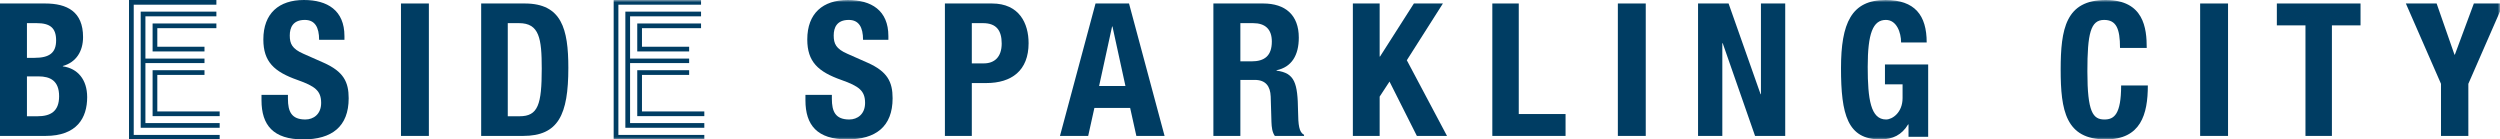
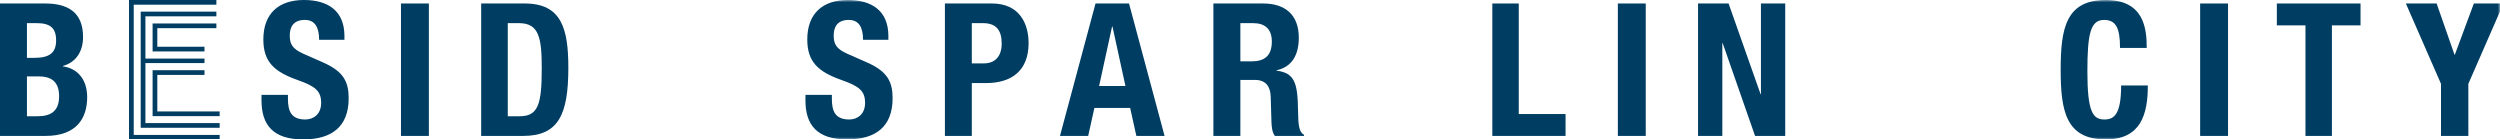
<svg xmlns="http://www.w3.org/2000/svg" xmlns:xlink="http://www.w3.org/1999/xlink" width="538px" height="30px" viewBox="0 0 538 30" version="1.1">
  <title>beside</title>
  <desc>Created with Sketch.</desc>
  <defs>
    <polygon id="path-1" points="0 30 538 30 538 0 0 0" />
  </defs>
  <g id="Page-1" stroke="none" stroke-width="1" fill="none" fill-rule="evenodd">
    <g id="ACCESS" transform="translate(-662, -495)">
      <g id="beside" transform="translate(662, 495)">
        <path d="M5.798,25.019 L8.051,25.019 C10.83,25.019 12.721,24.02 12.721,20.708 C12.721,17.394 10.83,16.438 8.293,16.438 L5.798,16.438 L5.798,25.019 Z M5.798,12.446 L7.447,12.446 C10.627,12.446 12.076,11.368 12.076,8.693 C12.076,5.98 10.748,4.981 7.89,4.981 L5.798,4.981 L5.798,12.446 Z M0,0.75 L9.703,0.75 C14.452,0.75 17.874,2.507 17.874,7.975 C17.874,11.049 16.384,13.403 13.527,14.201 L13.527,14.282 C16.707,14.721 18.759,17.115 18.759,20.908 C18.759,25.378 16.546,29.25 9.782,29.25 L0,29.25 L0,0.75 Z" id="Fill-1" fill="#003D63" />
        <path d="M47.272,23.982 L47.272,24.992 L32.839,24.992 L32.839,15.11 L44.006,15.11 L44.006,16.12 L33.854,16.12 L33.854,23.982 L47.272,23.982 Z M33.854,6.063 L33.854,10.058 L44.006,10.058 L44.006,11.069 L32.839,11.069 L32.839,5.052 L46.566,5.052 L46.566,6.063 L33.854,6.063 Z M46.566,2.503 L46.566,3.514 L31.294,3.514 L31.294,12.607 L44.006,12.607 L44.006,13.574 L31.294,13.574 L31.294,26.487 L47.272,26.487 L47.272,27.497 L30.278,27.497 L30.278,2.503 L46.566,2.503 Z M28.778,29.034 L47.272,29.034 L47.272,30 L27.763,30 L27.763,0 L46.566,0 L46.566,1.01 L28.778,1.01 L28.778,29.034 Z" id="Fill-4" fill="#003D63" />
        <path d="M61.964,20.418 L61.964,21.267 C61.964,23.976 62.714,25.715 65.714,25.715 C67.453,25.715 69.111,24.582 69.111,22.156 C69.111,19.529 67.807,18.558 64.057,17.224 C59.002,15.446 56.672,13.303 56.672,8.491 C56.672,2.871 60.029,0 65.399,0 C70.453,0 74.125,2.225 74.125,7.763 L74.125,8.572 L68.675,8.572 C68.675,5.863 67.768,4.286 65.597,4.286 C63.029,4.286 62.358,5.944 62.358,7.642 C62.358,9.421 62.871,10.512 65.28,11.564 L69.664,13.504 C73.928,15.404 75.035,17.629 75.035,21.146 C75.035,27.251 71.401,30 65.24,30 C58.804,30 56.276,26.928 56.276,21.59 L56.276,20.418 L61.964,20.418 Z" id="Fill-6" fill="#003D63" />
        <mask id="mask-2" fill="white">
          <use xlink:href="#path-1" />
        </mask>
        <g id="Clip-9" />
        <polygon id="Fill-8" fill="#003D63" mask="url(#mask-2)" points="86.29 29.25 92.293 29.25 92.293 0.75 86.29 0.75" />
        <path d="M109.272,25.019 L111.816,25.019 C115.79,25.019 116.584,22.504 116.584,14.761 C116.584,8.294 116.068,4.981 111.696,4.981 L109.272,4.981 L109.272,25.019 Z M103.548,0.75 L112.927,0.75 C120.877,0.75 122.307,6.22 122.307,14.601 C122.307,24.7 120.161,29.25 112.57,29.25 L103.548,29.25 L103.548,0.75 Z" id="Fill-10" fill="#003D63" mask="url(#mask-2)" />
-         <path d="M151.57,23.982 L151.57,24.992 L137.138,24.992 L137.138,15.11 L148.304,15.11 L148.304,16.12 L138.152,16.12 L138.152,23.982 L151.57,23.982 Z M138.152,6.063 L138.152,10.058 L148.304,10.058 L148.304,11.069 L137.138,11.069 L137.138,5.052 L150.865,5.052 L150.865,6.063 L138.152,6.063 Z M150.865,2.503 L150.865,3.514 L135.593,3.514 L135.593,12.607 L148.304,12.607 L148.304,13.574 L135.593,13.574 L135.593,26.487 L151.57,26.487 L151.57,27.497 L134.577,27.497 L134.577,2.503 L150.865,2.503 Z M133.076,29.034 L151.57,29.034 L151.57,30 L132.061,30 L132.061,0 L150.865,0 L150.865,1.01 L133.076,1.01 L133.076,29.034 Z" id="Fill-11" fill="#003D63" mask="url(#mask-2)" />
        <path d="M179.018,20.418 L179.018,21.267 C179.018,23.976 179.768,25.715 182.768,25.715 C184.507,25.715 186.166,24.582 186.166,22.156 C186.166,19.529 184.862,18.558 181.111,17.224 C176.057,15.446 173.726,13.303 173.726,8.491 C173.726,2.871 177.083,0 182.453,0 C187.507,0 191.18,2.225 191.18,7.763 L191.18,8.572 L185.73,8.572 C185.73,5.863 184.823,4.286 182.651,4.286 C180.084,4.286 179.413,5.944 179.413,7.642 C179.413,9.421 179.925,10.512 182.335,11.564 L186.718,13.504 C190.983,15.404 192.089,17.629 192.089,21.146 C192.089,27.251 188.456,30 182.295,30 C175.858,30 173.331,26.928 173.331,21.59 L173.331,20.418 L179.018,20.418 Z" id="Fill-12" fill="#003D63" mask="url(#mask-2)" />
        <path d="M209.134,13.642 L211.707,13.642 C213.997,13.642 215.565,12.285 215.565,9.372 C215.565,6.578 214.439,4.981 211.544,4.981 L209.134,4.981 L209.134,13.642 Z M203.344,0.75 L213.474,0.75 C219.343,0.75 221.353,5.021 221.353,9.292 C221.353,15.199 217.694,17.874 212.228,17.874 L209.134,17.874 L209.134,29.25 L203.344,29.25 L203.344,0.75 Z" id="Fill-13" fill="#003D63" mask="url(#mask-2)" />
        <path d="M236.527,18.513 L242.196,18.513 L239.402,5.7 L239.321,5.7 L236.527,18.513 Z M235.758,0.75 L242.965,0.75 L250.616,29.25 L244.544,29.25 L243.208,23.224 L235.514,23.224 L234.178,29.25 L228.106,29.25 L235.758,0.75 Z" id="Fill-14" fill="#003D63" mask="url(#mask-2)" />
        <path d="M266.927,13.204 L269.344,13.204 C272.126,13.204 273.698,12.007 273.698,8.933 C273.698,6.298 272.287,4.981 269.667,4.981 L266.927,4.981 L266.927,13.204 Z M261.121,0.75 L271.843,0.75 C276.6,0.75 279.502,3.226 279.502,8.095 C279.502,11.887 277.971,14.442 274.706,15.119 L274.706,15.199 C278.655,15.719 279.261,17.875 279.34,23.901 C279.38,26.894 279.543,28.451 280.63,29.01 L280.63,29.25 L274.343,29.25 C273.777,28.451 273.658,27.374 273.617,26.257 L273.455,20.787 C273.376,18.553 272.368,17.196 270.03,17.196 L266.927,17.196 L266.927,29.25 L261.121,29.25 L261.121,0.75 Z" id="Fill-15" fill="#003D63" mask="url(#mask-2)" />
-         <polygon id="Fill-16" fill="#003D63" mask="url(#mask-2)" points="296.902 0.75 296.902 12.167 296.981 12.167 304.269 0.75 310.514 0.75 302.748 12.964 311.395 29.25 304.909 29.25 299.023 17.555 296.902 20.787 296.902 29.25 291.135 29.25 291.135 0.75" />
        <polygon id="Fill-17" fill="#003D63" mask="url(#mask-2)" points="321.149 29.25 321.149 0.75 326.837 0.75 326.837 24.54 336.907 24.54 336.907 29.25" />
        <polygon id="Fill-18" fill="#003D63" mask="url(#mask-2)" points="348.162 29.25 354.165 29.25 354.165 0.75 348.162 0.75" />
        <polygon id="Fill-19" fill="#003D63" mask="url(#mask-2)" points="371.99 0.75 378.876 20.269 378.954 20.269 378.954 0.75 384.179 0.75 384.179 29.25 377.689 29.25 370.723 9.292 370.644 9.292 370.644 29.25 365.42 29.25 365.42 0.75" />
-         <path d="M409.115,9.138 C409.115,6.995 408.157,4.286 405.843,4.286 C403.048,4.286 401.932,7.197 401.932,14.393 C401.932,21.348 402.569,25.714 405.882,25.714 C407.24,25.714 409.434,24.219 409.434,21.105 L409.434,18.154 L405.643,18.154 L405.643,13.869 L414.943,13.869 L414.943,29.434 L410.712,29.434 L410.712,26.765 L410.633,26.765 C409.275,29.03 407.32,30 404.645,30 C397.581,30 396.184,24.663 396.184,14.677 C396.184,4.974 398.419,0 405.763,0 C412.069,0 414.624,3.275 414.624,9.138 L409.115,9.138 Z" id="Fill-20" fill="#003D63" mask="url(#mask-2)" />
        <path d="M456.228,10.31 C456.228,6.105 455.39,4.286 452.796,4.286 C449.882,4.286 449.204,7.238 449.204,15.404 C449.204,24.137 450.401,25.714 452.875,25.714 C454.951,25.714 456.468,24.623 456.468,18.396 L462.215,18.396 C462.215,24.623 460.698,30 453.154,30 C444.533,30 443.456,23.774 443.456,15 C443.456,6.227 444.533,0 453.154,0 C461.377,0 461.976,6.105 461.976,10.31 L456.228,10.31 Z" id="Fill-21" fill="#003D63" mask="url(#mask-2)" />
        <polygon id="Fill-22" fill="#003D63" mask="url(#mask-2)" points="473.47 29.25 479.473 29.25 479.473 0.75 473.47 0.75" />
        <polygon id="Fill-23" fill="#003D63" mask="url(#mask-2)" points="507.986 0.75 507.986 5.46 501.826 5.46 501.826 29.25 496.138 29.25 496.138 5.46 489.978 5.46 489.978 0.75" />
        <polygon id="Fill-24" fill="#003D63" mask="url(#mask-2)" points="524.362 0.75 528.205 11.767 528.285 11.767 532.374 0.75 538.75 0.75 531.188 18.034 531.188 29.25 525.302 29.25 525.302 18.034 517.741 0.75" />
      </g>
    </g>
  </g>
</svg>